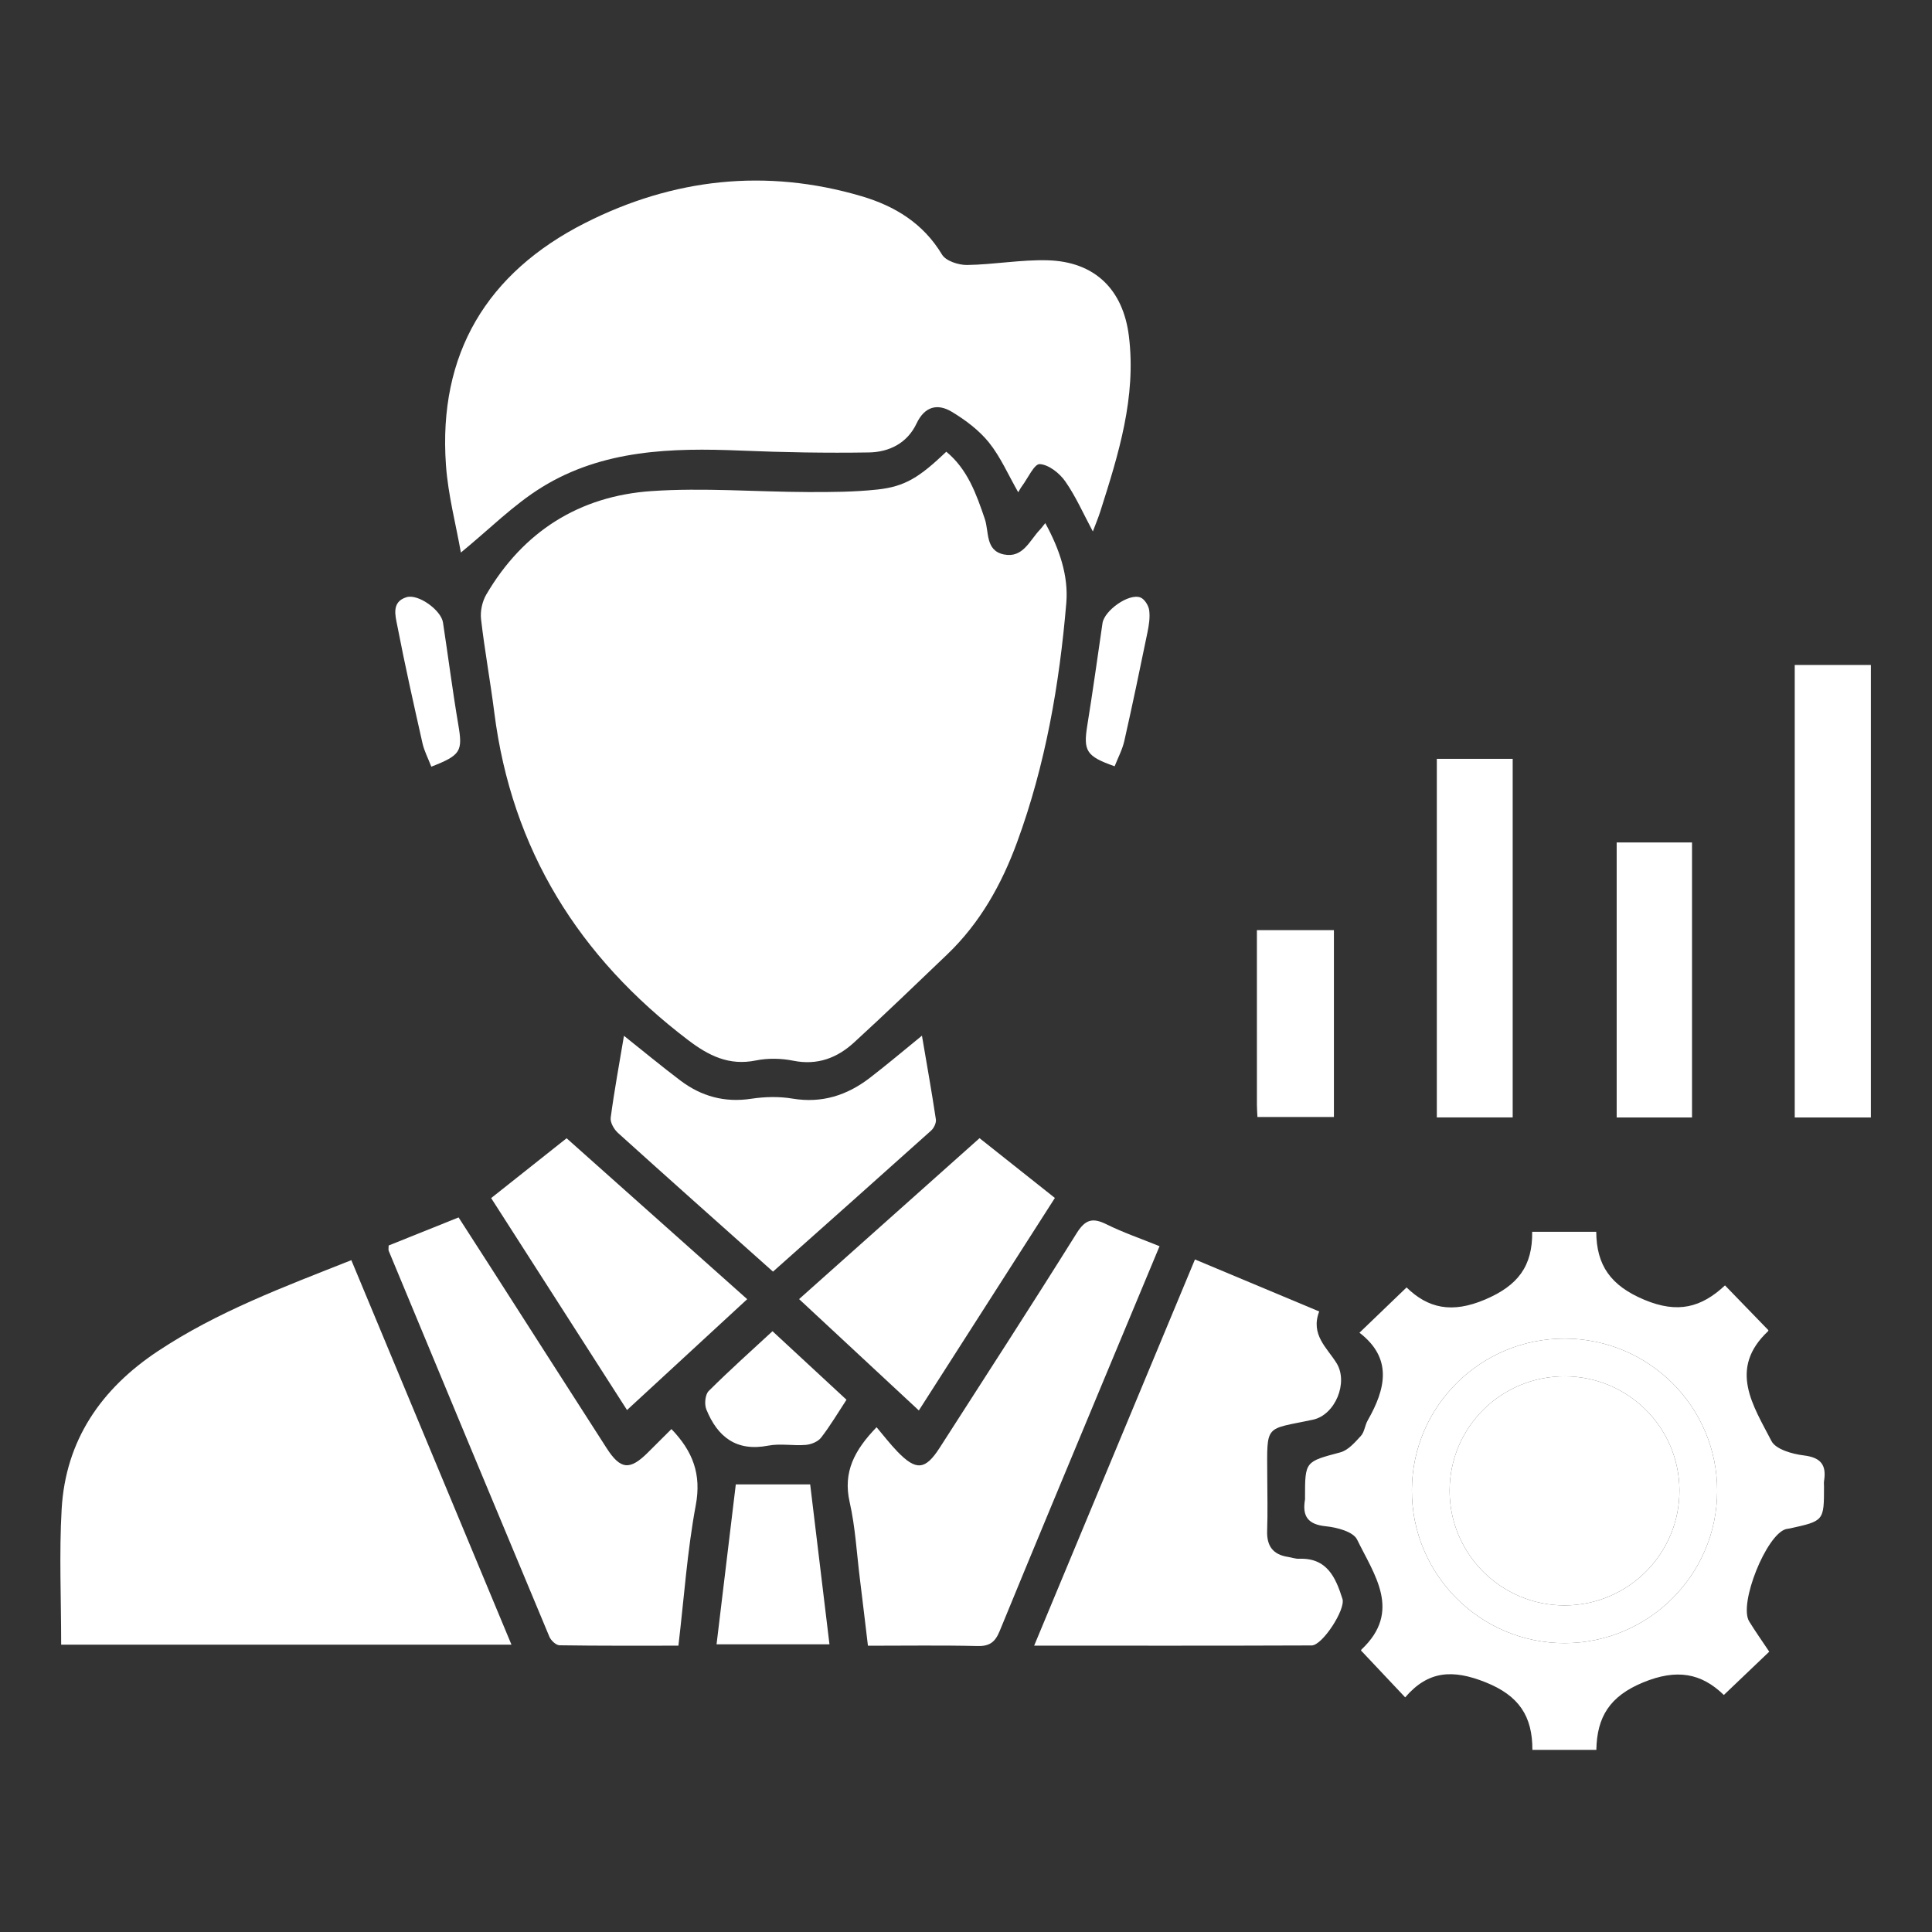
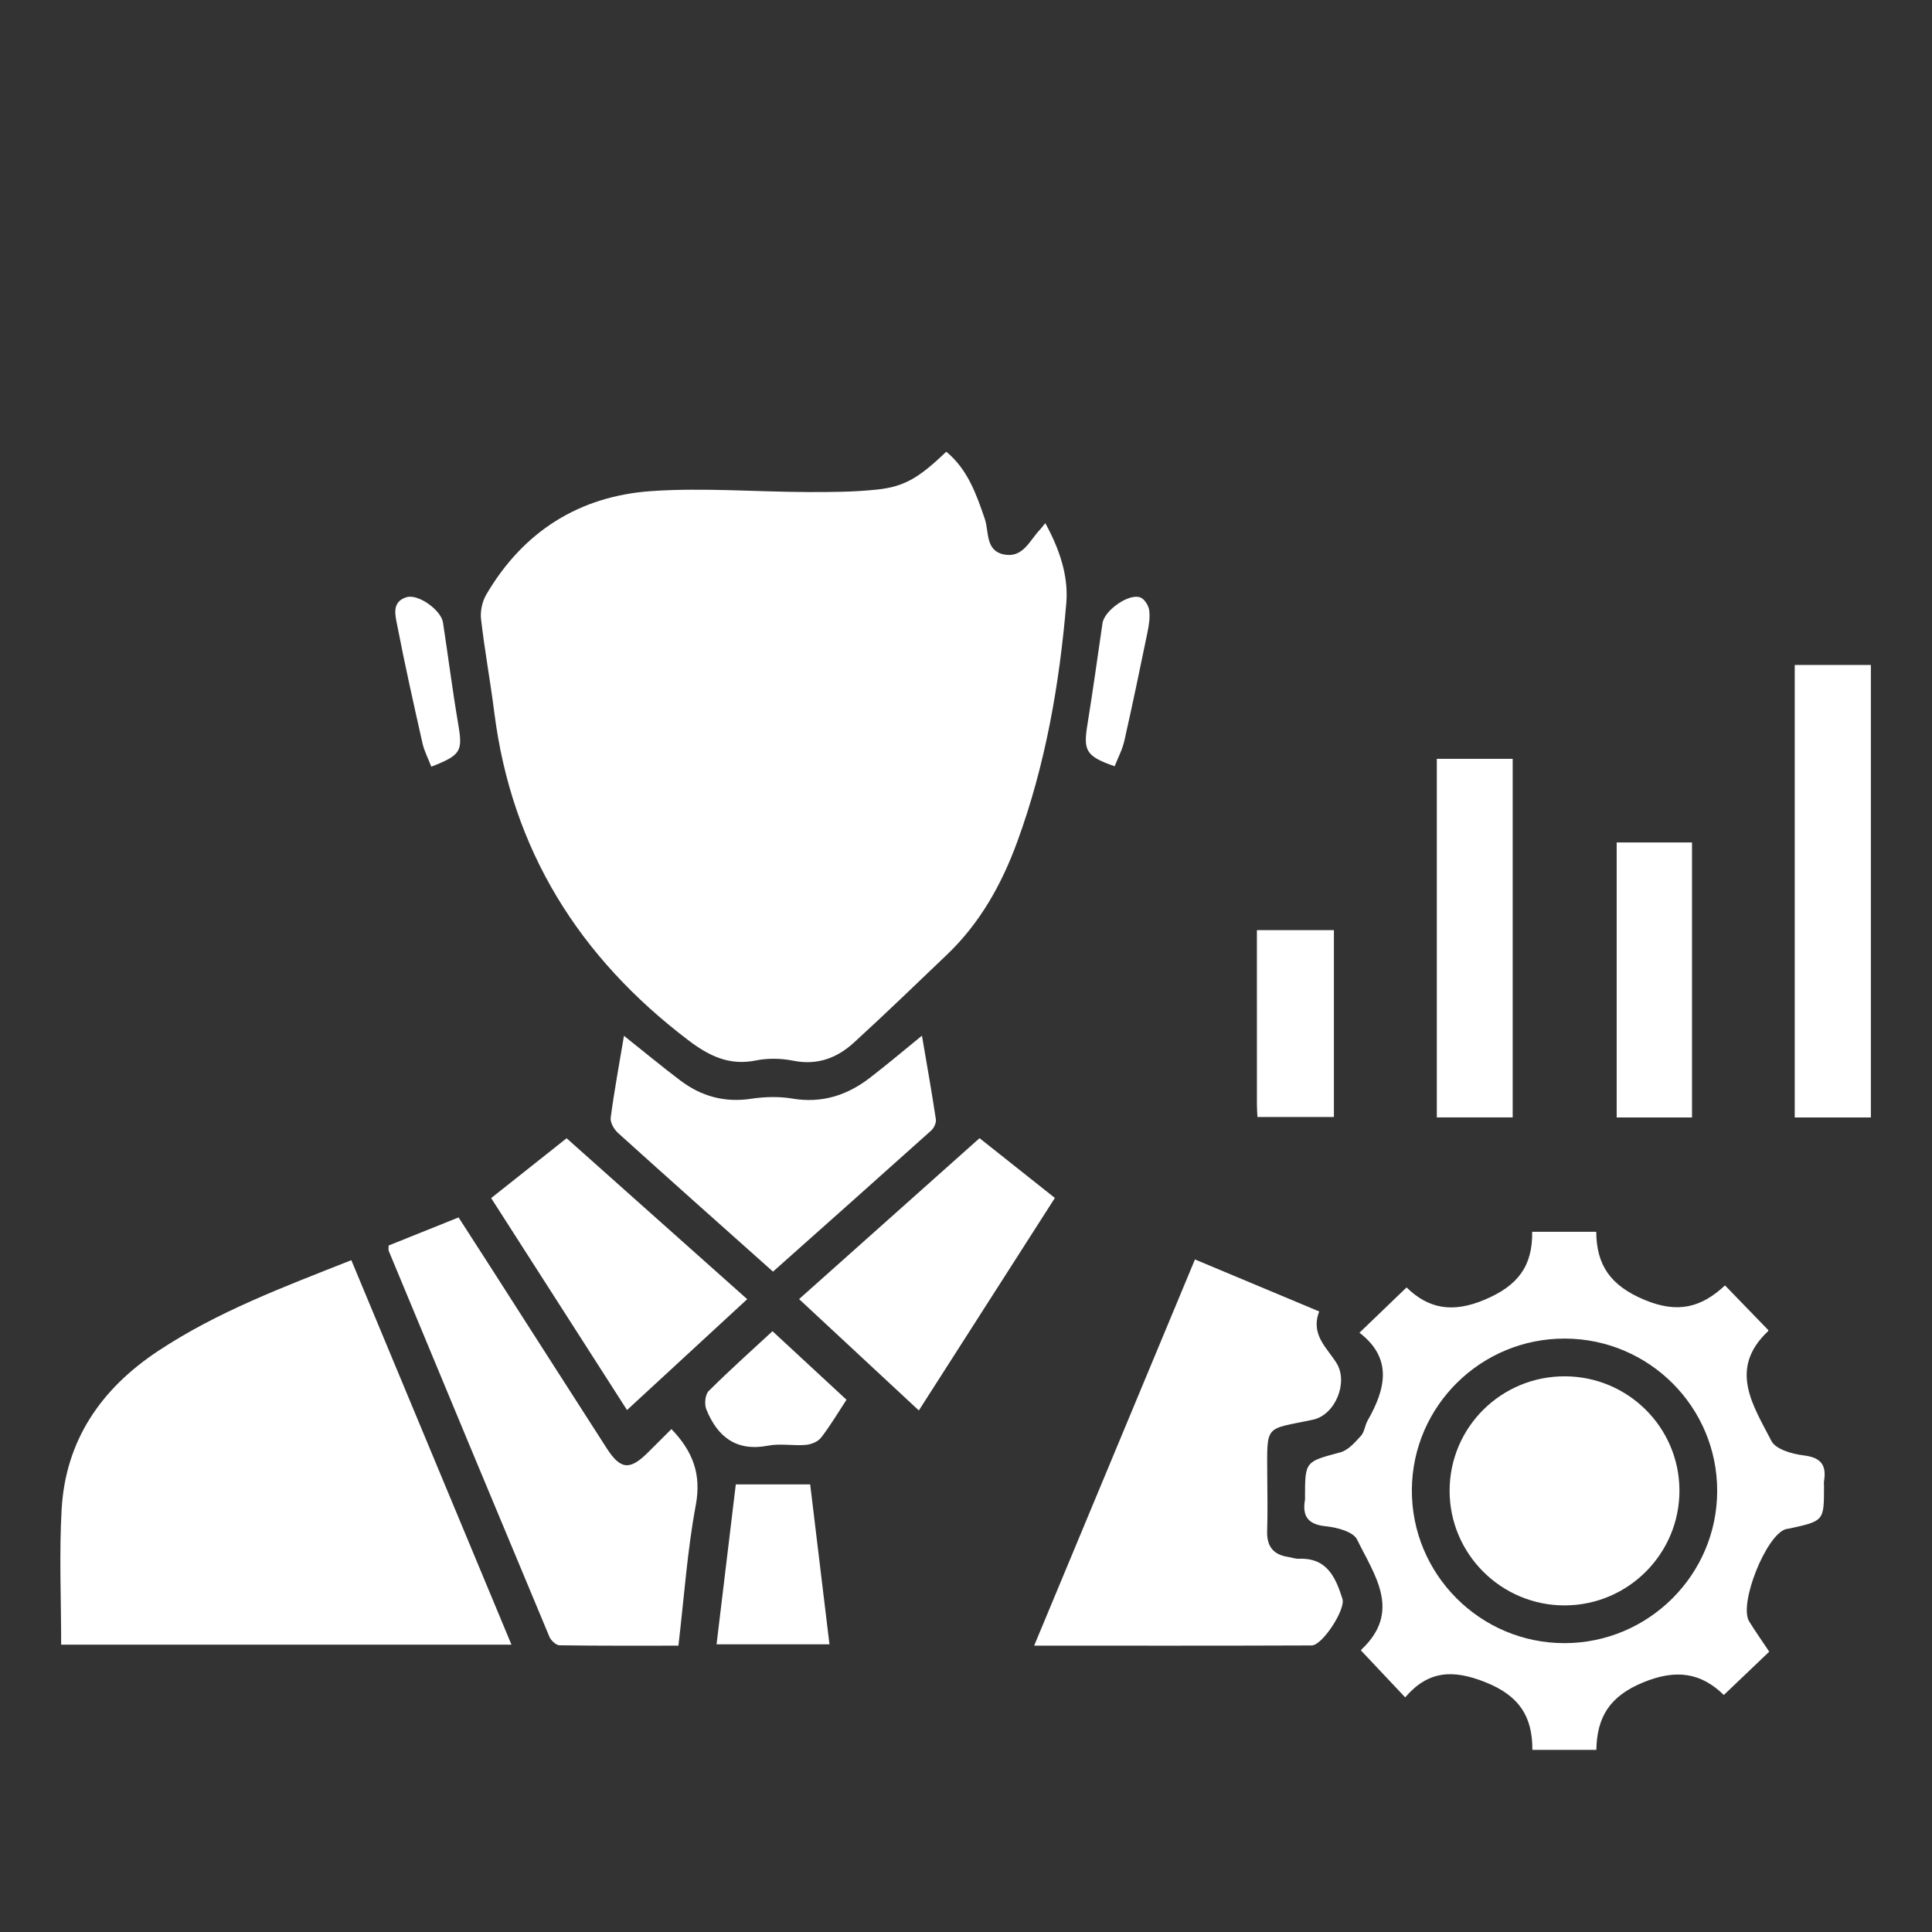
<svg xmlns="http://www.w3.org/2000/svg" version="1.1" id="Layer_1" x="0px" y="0px" width="383.922px" height="383.988px" viewBox="0 0 383.922 383.988" enable-background="new 0 0 383.922 383.988" xml:space="preserve">
  <rect x="0" y="0" width="383.922" height="383.988" fill="#333333" stroke="none" />
  <rect display="none" fill="#2B0303" stroke="#000000" stroke-miterlimit="10" width="389.461" height="383.988" />
  <path fill="#FFFFFF" d="M188.045,89.765c4.234,3.49,5.959,8.385,7.648,13.338c0.873,2.558,0.078,6.295,3.771,7.07  c3.838,0.805,5.148-2.824,7.24-4.973c0.26-0.267,0.471-0.579,1.01-1.25c2.838,5.171,4.631,10.498,4.18,15.858  c-1.364,16.19-4.137,32.165-9.766,47.517c-3.088,8.429-7.379,16.104-13.928,22.363c-6.134,5.861-12.237,11.757-18.498,17.483  c-3.358,3.07-7.282,4.573-12.057,3.613c-2.398-0.482-5.054-0.539-7.442-0.052c-5.317,1.089-9.367-0.939-13.432-4.026  c-21.72-16.493-35.097-37.846-38.548-65.134c-0.783-6.188-1.916-12.333-2.63-18.528c-0.182-1.58,0.228-3.503,1.031-4.879  c7.347-12.565,18.529-19.606,32.874-20.58c10.293-0.699,20.688,0.157,31.038,0.193c4.609,0.016,9.249-0.008,13.822-0.5  C179.814,96.689,182.689,94.874,188.045,89.765z" />
-   <path fill="#FFFFFF" d="M202.338,97.821c-1.994-3.482-3.5-6.998-5.805-9.872c-1.967-2.449-4.664-4.469-7.382-6.11  c-2.861-1.728-5.415-1.074-7.022,2.328c-1.842,3.899-5.436,5.676-9.455,5.741c-8.479,0.137-16.973-0.017-25.447-0.368  c-13.765-0.571-27.431-0.193-39.538,7.276c-5.64,3.479-10.428,8.339-16.103,12.984c-0.975-5.532-2.543-11.417-2.968-17.383  c-1.574-22.124,8.155-38.229,27.647-48.104c17.465-8.848,35.952-10.924,54.938-5.323c6.603,1.948,12.261,5.38,15.996,11.604  c0.758,1.264,3.276,2.085,4.968,2.063c5.349-0.075,10.704-1.082,16.034-0.931c9.338,0.263,14.982,5.79,16.129,15.053  c1.502,12.151-2.064,23.493-5.668,34.819c-0.408,1.284-0.938,2.53-1.492,4.016c-1.877-3.498-3.377-6.948-5.491-9.969  c-1.136-1.621-3.276-3.311-5.058-3.418c-1.088-0.066-2.361,2.809-3.533,4.376C202.793,96.997,202.568,97.442,202.338,97.821z" />
  <path fill="#FFFFFF" d="M12.155,326.83c0-9.205-0.409-18.087,0.094-26.916c0.781-13.716,7.849-23.936,19.126-31.419  c11.83-7.853,25.029-12.761,38.442-18.077c10.616,25.491,21.141,50.766,31.822,76.412C71.541,326.83,41.994,326.83,12.155,326.83z" />
  <path fill="#FFFFFF" d="M317.221,347.735c-4.375,0-8.322,0-12.709,0c0.023-6.69-2.654-10.778-9.299-13.436  c-6.51-2.602-11.416-2.331-15.979,2.997c-3.14-3.328-5.847-6.201-8.73-9.262c-0.027,0.188-0.08-0.13,0.051-0.254  c8.057-7.578,2.529-14.844-0.881-21.848c-0.754-1.549-3.979-2.412-6.164-2.629c-3.627-0.357-4.762-2.006-4.182-5.338  c0.02-0.119,0.002-0.249,0.002-0.374c-0.004-7.245,0.029-7.112,7.021-8.985c1.559-0.418,2.911-1.991,4.09-3.279  c0.711-0.777,0.789-2.098,1.342-3.063c3.58-6.265,5.004-12.328-1.633-17.432c3.227-3.1,6.141-5.9,9.358-8.996  c4.246,4.127,8.976,5.225,15.607,2.403c6.534-2.778,9.446-6.638,9.355-13.459c4.323,0,8.272,0,12.731,0  c0.045,6.661,2.857,10.702,9.551,13.507c6.695,2.805,11.357,1.505,16.035-2.855c3.039,3.139,5.799,5.985,8.605,8.883  c0.002-0.006,0.022,0.15-0.043,0.214c-7.982,7.485-2.938,14.823,0.67,21.825c0.854,1.656,4.131,2.584,6.412,2.86  c3.416,0.414,4.549,1.9,4.038,5.085c-0.059,0.365-0.008,0.749-0.008,1.124c0,6.813,0,6.813-6.836,8.313  c-0.244,0.054-0.5,0.06-0.738,0.126c-3.901,1.095-9.42,14.869-7.299,18.332c1.236,2.017,2.609,3.946,3.99,6.021  c-2.91,2.777-5.777,5.512-9.021,8.606c-4.47-4.343-9.343-5.254-16.043-2.495C319.872,337.07,317.344,341.182,317.221,347.735z   M311.021,265.999c-16.705-0.071-30.354,13.384-30.459,30.026c-0.106,16.801,13.586,30.54,30.396,30.496  c16.676-0.046,30.258-13.611,30.276-30.244C341.254,279.62,327.734,266.07,311.021,265.999z" />
  <path fill="#FFFFFF" d="M262.15,260.611c-1.778,4.619,1.548,7.199,3.447,10.265c2.387,3.849-0.258,10.291-4.692,11.241  c-9.642,2.063-9.123,0.695-9.078,11.219c0.016,3.62,0.1,7.245-0.023,10.861c-0.102,3.01,1.152,4.73,4.134,5.188  c0.739,0.113,1.479,0.397,2.209,0.369c5.563-0.214,7.278,3.717,8.627,7.99c0.649,2.063-3.978,9.228-6.123,9.235  c-18.197,0.073-36.396,0.041-55.146,0.041c10.718-25.736,21.24-51.014,31.955-76.744C245.743,253.747,253.84,257.136,262.15,260.611  z" />
-   <path fill="#FFFFFF" d="M174.189,283.615c1.374,1.617,2.659,3.304,4.122,4.82c3.739,3.877,5.567,3.707,8.435-0.761  c9.1-14.171,18.26-28.306,27.186-42.586c1.703-2.728,3.146-3.187,5.928-1.806c3.32,1.646,6.857,2.855,10.563,4.361  c-3.838,9.201-7.57,18.145-11.295,27.092c-6.844,16.455-13.717,32.9-20.479,49.392c-0.879,2.146-1.961,3.027-4.373,2.969  c-7.103-0.171-14.21-0.062-21.801-0.062c-0.544-4.534-1.06-8.938-1.605-13.334c-0.629-5.077-0.899-10.236-2.027-15.2  C167.484,292.527,169.788,288.172,174.189,283.615z" />
  <path fill="#FFFFFF" d="M133.425,283.98c4.303,4.472,5.979,9.022,4.837,15.133c-1.689,9.047-2.313,18.294-3.448,27.91  c-7.963,0-15.795,0.044-23.625-0.076c-0.694-0.01-1.702-0.952-2.012-1.692c-10.688-25.546-21.313-51.12-31.935-76.694  c-0.085-0.205-0.01-0.476-0.01-1.059c4.498-1.807,9.083-3.646,13.898-5.578c2.141,3.324,4.165,6.453,6.176,9.592  c7.749,12.088,15.481,24.188,23.25,36.266c2.754,4.281,4.608,4.438,8.211,0.84C130.26,287.128,131.757,285.643,133.425,283.98z" />
  <path fill="#FFFFFF" d="M153.608,252.695c-10.56-9.424-20.724-18.455-30.813-27.571c-0.783-0.707-1.566-2.075-1.44-3.017  c0.717-5.385,1.708-10.734,2.637-16.277c3.842,3.059,7.464,6.059,11.214,8.891c4.156,3.139,8.789,4.424,14.071,3.621  c2.676-0.404,5.525-0.478,8.184-0.033c5.85,0.978,10.869-0.638,15.404-4.129c3.435-2.644,6.743-5.449,10.342-8.375  c0.973,5.726,1.947,11.17,2.768,16.639c0.104,0.69-0.391,1.727-0.947,2.225C174.644,233.991,164.208,243.26,153.608,252.695z" />
  <path fill="#FFFFFF" d="M356.646,132.145c5.203,0,10.037,0,15.129,0c0,30.002,0,59.87,0,89.917c-5.063,0-9.981,0-15.129,0  C356.646,192.064,356.646,162.295,356.646,132.145z" />
  <path fill="#FFFFFF" d="M158.792,258.154c12.296-10.965,23.936-21.346,35.861-31.979c4.938,3.919,9.786,7.767,14.971,11.879  c-9.221,14.402-18.343,28.654-27.034,42.229C174.795,273.036,166.987,265.775,158.792,258.154z" />
  <path fill="#FFFFFF" d="M148.483,258.17c-8.166,7.532-15.962,14.723-23.884,22.028c-8.516-13.285-17.658-27.546-26.998-42.118  c4.973-3.943,9.826-7.791,14.993-11.891C124.381,236.693,136.096,247.132,148.483,258.17z" />
  <path fill="#FFFFFF" d="M285.521,150.791c5.168,0,10,0,15.076,0c0,23.773,0,47.404,0,71.257c-5.043,0-9.951,0-15.076,0  C285.521,198.268,285.521,174.729,285.521,150.791z" />
  <path fill="#FFFFFF" d="M336.232,222.063c-5.012,0-9.838,0-14.971,0c0-18.119,0-36.251,0-54.648c4.855,0,9.779,0,14.971,0  C336.232,185.55,336.232,203.691,336.232,222.063z" />
  <path fill="#FFFFFF" d="M142.391,326.757c1.292-10.738,2.543-21.134,3.825-31.784c4.889,0,9.668,0,14.781,0  c1.268,10.512,2.533,20.999,3.833,31.784C157.399,326.757,150.121,326.757,142.391,326.757z" />
  <path fill="#FFFFFF" d="M249.875,221.97c-0.041-0.938-0.104-1.668-0.104-2.396c-0.006-11.485-0.004-22.973-0.004-34.736  c5.131,0,10.061,0,15.305,0c0,12.238,0,24.521,0,37.133C260.145,221.97,255.219,221.97,249.875,221.97z" />
  <path fill="#FFFFFF" d="M153.508,264.533c4.558,4.223,9.553,8.849,14.704,13.621c-1.729,2.633-3.239,5.201-5.052,7.535  c-0.625,0.806-1.978,1.351-3.047,1.438c-2.471,0.209-5.047-0.319-7.446,0.146c-6.359,1.231-10.093-1.744-12.309-7.207  c-0.415-1.021-0.235-2.943,0.471-3.647C145.057,272.205,149.519,268.227,153.508,264.533z" />
  <path fill="#FFFFFF" d="M221.499,152.272c-5.654-1.974-6.248-3.061-5.433-8.127c1.091-6.755,2.035-13.534,3.019-20.306  c0.367-2.522,5.244-6.008,7.549-5.104c0.813,0.319,1.604,1.596,1.73,2.526c0.196,1.438-0.052,2.982-0.349,4.433  c-1.475,7.188-2.973,14.373-4.59,21.53C223.032,148.971,222.148,150.607,221.499,152.272z" />
  <path fill="#FFFFFF" d="M85.709,152.352c-0.648-1.688-1.409-3.127-1.754-4.66c-1.749-7.758-3.488-15.521-4.999-23.328  c-0.391-2.017-1.221-4.76,1.829-5.691c2.33-0.711,6.871,2.575,7.245,5.028c1.033,6.761,1.895,13.55,3.041,20.292  C91.965,149.247,91.62,150.06,85.709,152.352z" />
-   <path fill="#FFFFFF" d="M311.021,265.999c16.713,0.071,30.232,13.621,30.215,30.278c-0.021,16.633-13.604,30.198-30.276,30.244  c-16.812,0.043-30.504-13.695-30.396-30.496C280.668,279.383,294.316,265.928,311.021,265.999z M310.958,319.021  c12.629-0.037,22.853-10.327,22.776-22.932c-0.071-12.451-10.2-22.525-22.711-22.591c-12.668-0.063-22.94,10.099-22.961,22.712  C288.045,308.801,298.34,319.058,310.958,319.021z" />
  <path fill="#FFFFFF" d="M310.958,319.021c-12.617,0.035-22.912-10.222-22.896-22.811c0.021-12.613,10.293-22.775,22.961-22.712  c12.511,0.063,22.64,10.14,22.711,22.591C333.809,308.693,323.586,318.983,310.958,319.021z" />
</svg>